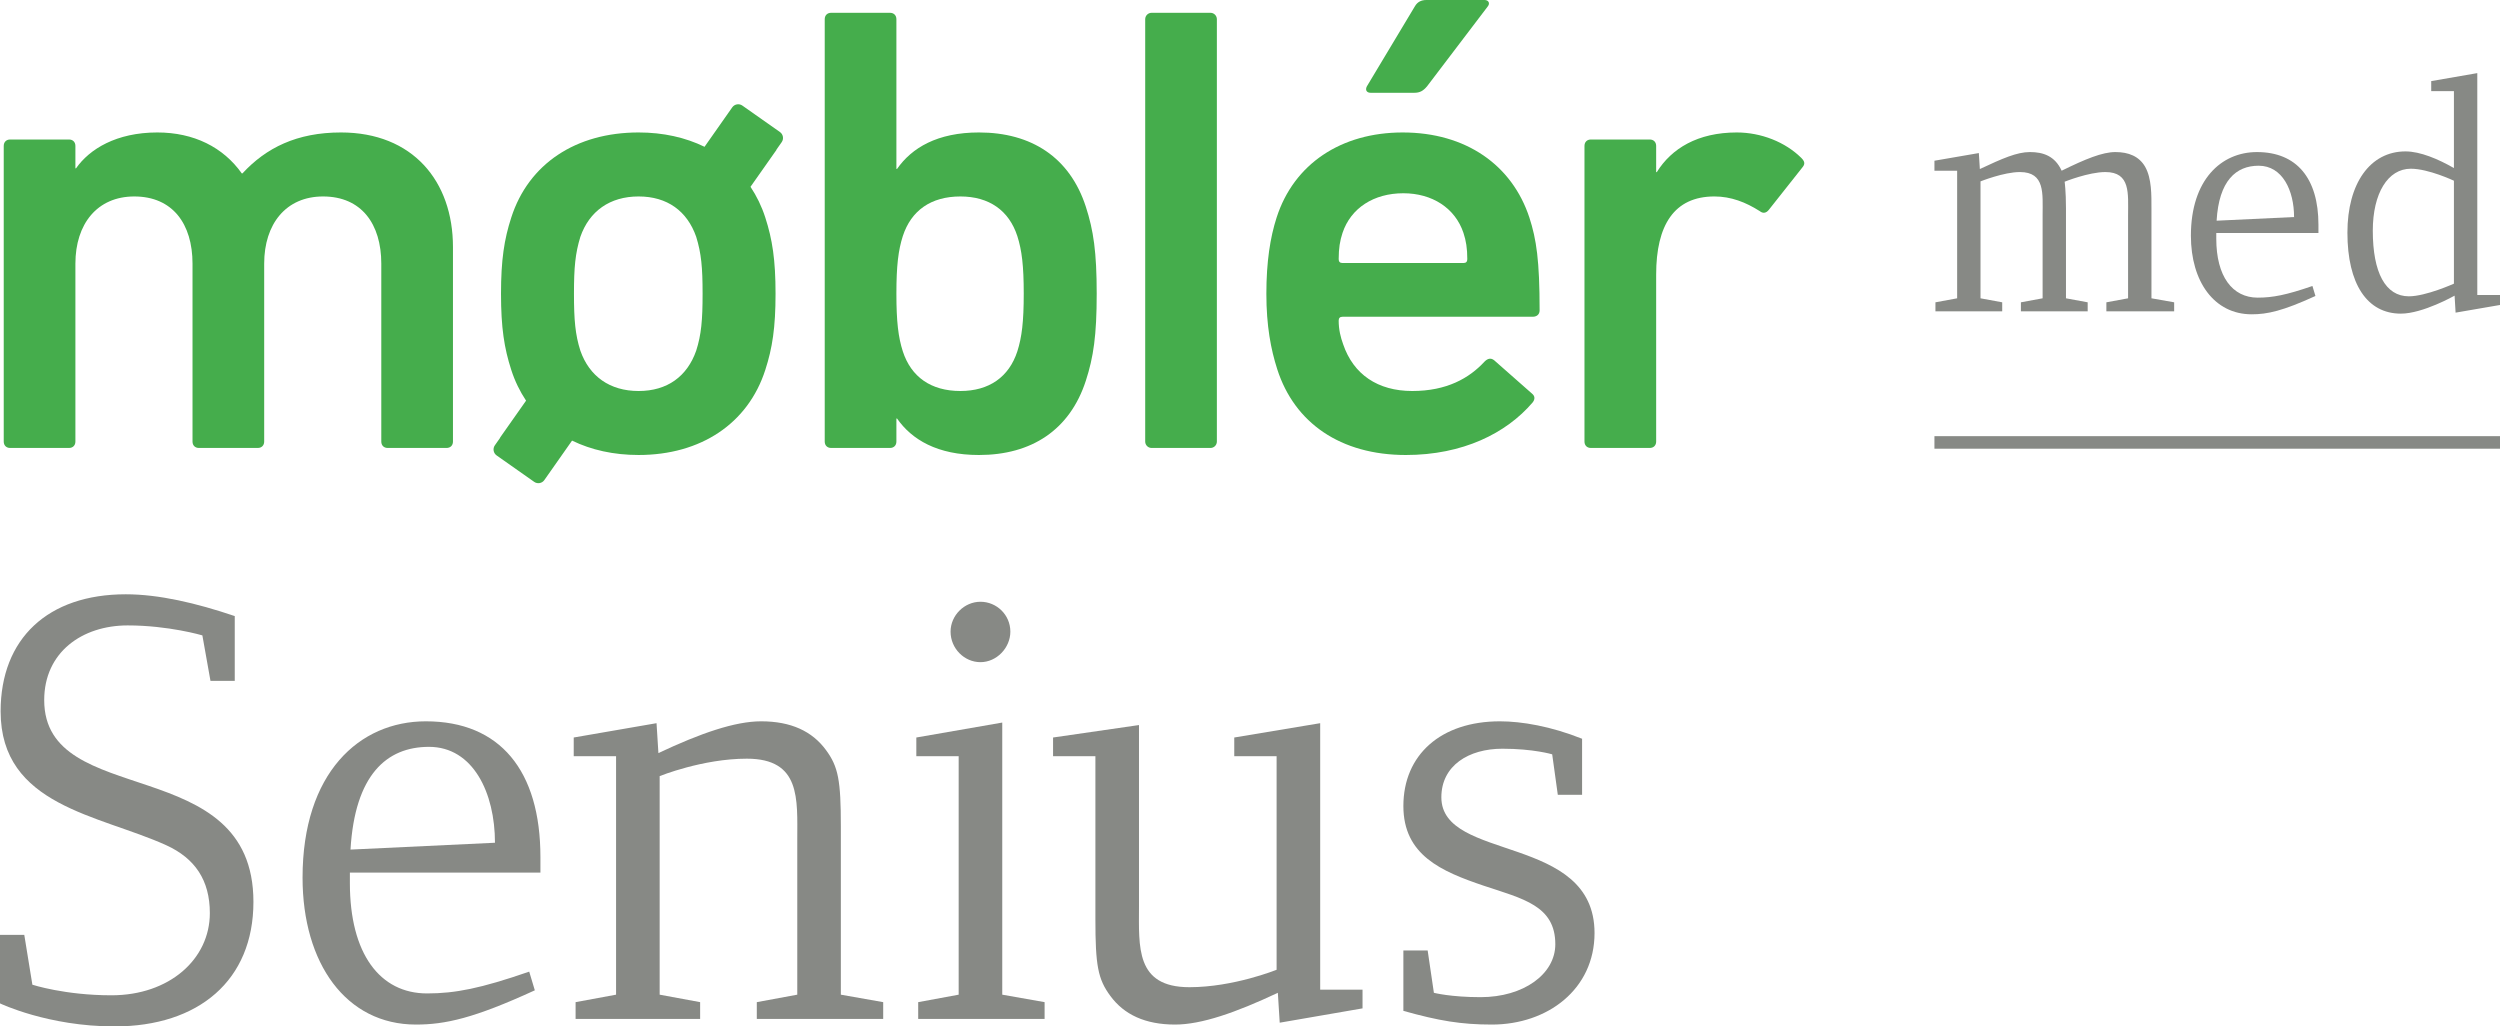
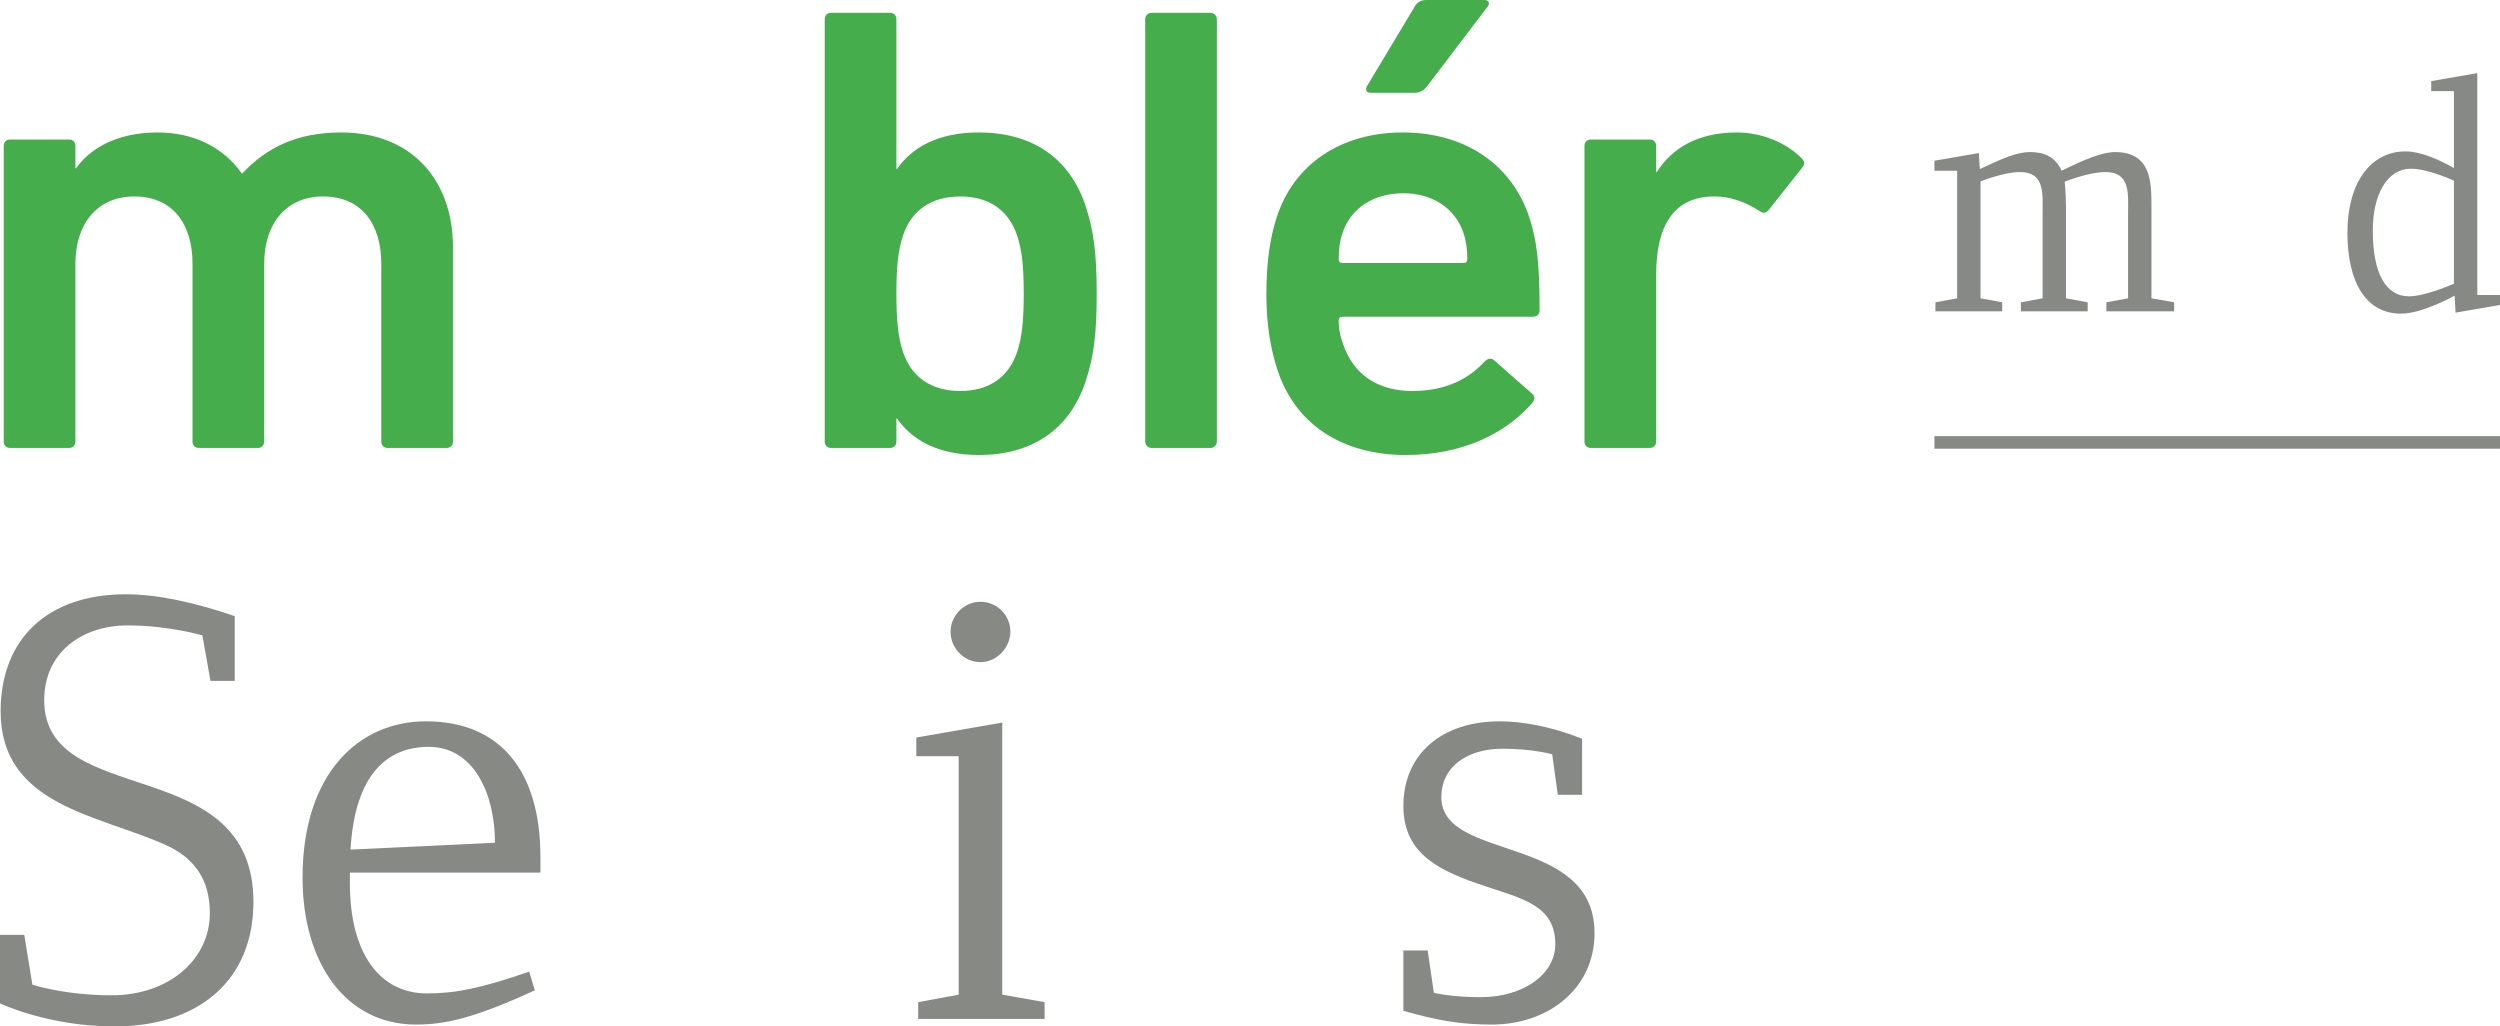
<svg xmlns="http://www.w3.org/2000/svg" id="Layer_2" viewBox="0 0 1790.639 735.187">
  <g id="møbler">
    <g>
      <path d="M824.836,9.168h42.172c2.529,0,4.582,2.053,4.582,4.582v302.521c0,2.529-2.053,4.582-4.582,4.582h-42.172c-2.529,0-4.581-2.053-4.581-4.581V13.749c0-2.529,2.053-4.581,4.581-4.581Z" fill="#45ad4c" />
      <path d="M277.687,320.851c-2.748,0-4.581-1.833-4.581-4.581v-127.429c0-28.418-14.211-48.125-41.71-48.125-26.589,0-42.172,19.707-42.172,48.125v127.429c0,2.748-1.833,4.581-4.581,4.581h-42.172c-2.748,0-4.581-1.833-4.581-4.581v-127.429c0-28.418-14.211-48.125-41.71-48.125-26.589,0-42.172,19.707-42.172,48.125v127.429c0,2.748-1.833,4.581-4.581,4.581H7.256c-2.748,0-4.581-1.833-4.581-4.581V104.507c0-2.753,1.833-4.586,4.581-4.586h42.172c2.748,0,4.581,1.833,4.581,4.586v16.04h.457c9.625-13.754,28.88-25.67,58.212-25.67,26.127,0,47.21,10.544,60.507,29.337h.457c16.954-18.335,38.957-29.337,70.584-29.337,51.339,0,80.214,34.837,80.214,82.048v139.345c0,2.748-1.833,4.581-4.581,4.581h-42.172Z" fill="#45ad4c" />
      <path d="M642.513,299.762h-.462v16.502c0,2.758-1.834,4.586-4.582,4.586h-42.167c-2.753,0-4.586-1.829-4.586-4.586V13.748c0-2.748,1.833-4.581,4.586-4.581h42.167c2.748,0,4.582,1.833,4.582,4.581v107.255h.462c10.539-15.126,28.875-26.127,58.669-26.127,37.585,0,65.089,17.878,76.547,53.173,5.501,16.959,7.791,32.542,7.791,62.336s-2.291,45.377-7.791,62.336c-11.459,35.29-38.962,53.173-76.547,53.173-29.794,0-48.129-11.006-58.669-26.132M728.68,251.638c3.21-10.082,4.581-21.083,4.581-41.252s-1.372-31.17-4.581-41.252c-5.958-18.335-20.169-28.418-40.795-28.418-21.079,0-35.295,10.082-41.248,28.418-3.215,10.082-4.586,21.083-4.586,41.252s1.371,31.17,4.586,41.252c5.953,18.331,20.169,28.418,41.248,28.418,20.626,0,34.837-10.087,40.795-28.418" fill="#45ad4c" />
      <path d="M914.838,264.471c-4.581-14.206-7.796-31.17-7.796-54.082s2.753-40.338,7.334-54.549c12.373-38.5,46.296-60.959,90.296-60.959,45.382,0,78.381,23.374,90.758,60.959,5.039,15.583,7.329,30.708,7.329,66.46,0,2.753-1.834,4.586-5.039,4.586h-136.135c-1.829,0-2.748.914-2.748,2.748,0,6.415,1.377,11.921,3.21,16.964,7.329,21.541,24.75,33.461,49.501,33.461s40.795-9.168,51.797-21.088c2.291-2.296,4.581-2.748,6.872-.914l27.046,23.831c2.291,1.833,2.291,4.124.457,6.42-18.793,21.998-49.958,37.59-90.753,37.59-46.753,0-79.762-22.922-92.13-61.426M1048.22,166.841c-5.963-17.878-22.465-28.418-43.086-28.418-21.088,0-37.59,10.539-43.548,28.418-1.829,5.501-2.748,11.001-2.748,18.793,0,1.833.919,2.753,2.748,2.753h86.634c1.833,0,2.743-.919,2.743-2.753,0-7.791-.909-13.292-2.743-18.793" fill="#45ad4c" />
      <path d="M981.756,66.46c-2.748,0-4.124-1.838-2.748-4.581l34.375-57.297c1.829-3.21,4.586-4.581,8.248-4.581h41.714c2.753,0,4.124,2.291,2.291,4.581l-43.548,57.297c-2.748,3.205-5.044,4.581-9.168,4.581h-31.165Z" fill="#45ad4c" />
      <path d="M1139.473,320.851c-2.743,0-4.582-1.833-4.582-4.581V104.507c0-2.753,1.838-4.586,4.582-4.586h42.172c2.748,0,4.586,1.833,4.586,4.586v18.788h.452c10.544-16.954,29.337-28.418,57.297-28.418,17.416,0,34.837,6.877,46.301,18.335,2.291,2.296,2.743,4.124.909,6.415l-24.293,30.708c-1.829,2.296-4.119,2.753-6.41.919-10.092-6.415-20.631-10.539-32.551-10.539-28.875,0-41.705,20.626-41.705,55.921v119.633c0,2.748-1.838,4.581-4.586,4.581h-42.172Z" fill="#45ad4c" />
-       <path d="M559.896,101.812l-3.823,5.442.097.068-18.622,26.477c4.402,6.609,8.005,13.949,10.607,22.041,5.043,15.583,7.334,30.251,7.334,54.544s-2.291,38.962-7.334,54.544c-12.373,38.505-46.291,60.964-90.758,60.964-17.859,0-33.938-3.609-47.658-10.306l-19.877,28.301c-1.644,2.339-4.902,2.904-7.237,1.26l-26.92-18.943c-2.334-1.644-2.908-4.902-1.26-7.242l3.823-5.442-.097-.068,18.627-26.477c-4.402-6.619-8.01-13.954-10.612-22.046-5.043-15.583-7.334-30.251-7.334-54.544s2.291-38.962,7.334-54.544c12.373-38.5,46.291-60.964,91.211-60.964,17.65,0,33.592,3.599,47.23,10.272l19.848-28.262c1.644-2.339,4.903-2.908,7.242-1.264l26.92,18.944c2.334,1.649,2.904,4.907,1.26,7.247M503.236,210.39c0-18.793-.914-28.88-4.586-40.795-6.415-18.335-20.626-28.88-41.252-28.88s-35.29,10.544-41.705,28.88c-3.667,11.916-4.586,22.003-4.586,40.795s.919,29.337,4.586,40.795c6.415,18.331,21.083,28.875,41.705,28.875s34.837-10.544,41.252-28.875c3.672-11.459,4.586-22.007,4.586-40.795" fill="#45ad4c" />
    </g>
    <g>
      <path d="M1508.704,222.977v-6.44l15.544-2.868v-59.416c0-15.51,1.912-31.02-16.261-31.02-11.958,0-29.175,6.923-29.175,6.923,0,0,.956,6.679.956,19.088v64.425l15.544,2.868v6.44h-47.826v-6.44l15.544-2.868v-59.416c0-15.51,1.912-31.02-16.261-31.02-11.48,0-28.219,6.684-28.219,6.684v83.752l15.544,2.868v6.44h-47.826v-6.44l15.544-2.868v-91.39h-16.261v-7.156l31.805-5.486.717,11.449c16.261-7.633,26.543-12.165,35.871-12.165,9.565,0,17.934,2.862,22.718,13.358,16.978-8.348,29.172-13.358,38.501-13.358,9.565,0,16.978,3.101,21.281,10.495,4.784,8.354,4.545,20.525,4.545,29.827v64.425l16.261,2.868v6.44h-48.543Z" fill="#878985" />
-       <path d="M1587.42,166.9v4.061c0,26.959,11.477,42.231,29.653,42.231,10.76,0,20.564-1.908,39.218-8.348l2.151,7.156c-23.435,10.739-34.437,13.125-45.675,13.125-26.785,0-43.523-23.381-43.523-56.315,0-40.084,21.762-59.888,47.348-59.888,28.458,0,44.001,18.849,44.001,52.016v5.963h-73.174ZM1617.79,118.701c-16.261,0-28.458,10.739-30.131,39.374l55.478-2.624c0-19.093-8.369-36.75-25.347-36.75Z" fill="#878985" />
      <path d="M1758.831,223.931l-.717-12.171s-22.718,12.886-38.501,12.886c-24.152,0-38.261-21.235-38.261-57.985,0-35.313,16.261-58.218,41.611-58.218,10.521,0,23.435,5.486,34.673,11.927v-55.117h-16.261v-7.161l33-5.725v158.916h16.264v7.161l-31.807,5.486ZM1757.636,129.44s-18.173-8.593-30.848-8.593c-16.5,0-27.26,17.657-27.26,44.383,0,30.066,9.087,47.007,25.826,47.007,12.197,0,32.283-9.064,32.283-9.064v-73.733Z" fill="#878985" />
    </g>
    <rect x="1385.551" y="312.402" width="405.088" height="8.985" fill="#878985" />
  </g>
  <g id="udfyld_lokation">
    <g>
      <path d="M82.064,735.187c-47.723,0-82.064-16.502-82.064-16.502v-49.06h17.395l5.797,35.68s23.193,7.582,56.643,7.582c41.478,0,70.467-25.868,70.467-58.872,0-23.638-10.703-39.247-31.219-48.613C70.914,583.547.445,577.304.445,509.512c0-52.183,33.897-83.849,89.647-83.849,23.639,0,50.398,6.244,78.051,15.61v46.384h-17.395l-5.799-32.558s-24.084-7.136-53.52-7.136c-32.559,0-59.764,19.178-59.764,53.52,0,78.941,149.856,36.572,149.856,144.504,0,56.195-39.248,89.199-99.457,89.199Z" fill="#878985" />
      <path d="M250.606,625.026v7.582c0,50.398,21.408,78.941,55.305,78.941,20.07,0,38.355-3.567,73.143-15.609l4.016,13.38c-43.709,20.069-64.225,24.529-85.186,24.529-49.953,0-81.172-43.708-81.172-105.256,0-74.928,40.586-111.945,88.307-111.945,53.074,0,82.064,35.233,82.064,97.228v11.15h-136.477ZM307.248,534.934c-30.328,0-53.074,20.069-56.195,73.59l103.471-4.906c0-35.68-15.609-68.684-47.275-68.684Z" fill="#878985" />
-       <path d="M542.064,729.835v-12.042l28.988-5.352v-111.054c0-28.99,2.678-57.98-36.125-57.98-31.666,0-62.44,12.488-62.44,12.488v156.546l28.99,5.352v12.042h-89.201v-12.042l28.99-5.352v-170.818h-30.328v-13.38l59.318-10.258,1.338,21.408c30.328-14.273,54.857-22.746,73.59-22.746,21.408,0,36.572,7.136,46.385,20.516,8.92,12.042,10.703,21.855,10.703,54.858v120.42l30.328,5.352v12.042h-90.537Z" fill="#878985" />
      <path d="M657.662,729.835v-12.042l28.99-5.352v-170.818h-30.328v-13.38l61.547-10.704v194.902l30.328,5.352v12.042h-90.537ZM702.262,474.278c-11.596,0-21.408-9.812-21.408-21.854,0-11.597,9.812-21.408,21.408-21.408s21.408,9.366,21.408,21.408c0,11.596-9.812,21.854-21.408,21.854Z" fill="#878985" />
-       <path d="M916.604,732.511l-1.338-21.408c-30.328,14.273-54.857,22.746-73.59,22.746-21.408,0-36.572-7.136-46.385-20.516-8.92-12.042-10.703-21.854-10.703-54.857v-116.853h-30.328v-13.38l61.547-8.92v129.786c0,28.989-2.676,57.98,36.127,57.98,31.666,0,62.44-12.488,62.44-12.488v-152.977h-30.328v-13.38l61.549-10.258v190.888h30.328v13.38l-59.318,10.258Z" fill="#878985" />
      <path d="M1068.508,733.849c-21.854,0-37.91-2.676-63.332-9.812v-43.262h17.395l4.459,30.327s12.043,3.122,33.451,3.122c30.773,0,53.52-16.502,53.52-37.909,0-27.652-23.191-32.559-51.291-41.924-30.328-10.259-57.533-21.855-57.533-57.088,0-36.572,26.76-60.656,69.131-60.656,15.609,0,36.57,3.568,58.871,12.488v40.14h-17.395l-4.014-28.99s-13.381-4.014-35.68-4.014c-24.084,0-43.709,12.042-43.709,34.788,0,46.384,109.717,25.867,109.717,97.228,0,40.14-33.449,65.561-73.59,65.561Z" fill="#878985" />
    </g>
  </g>
</svg>